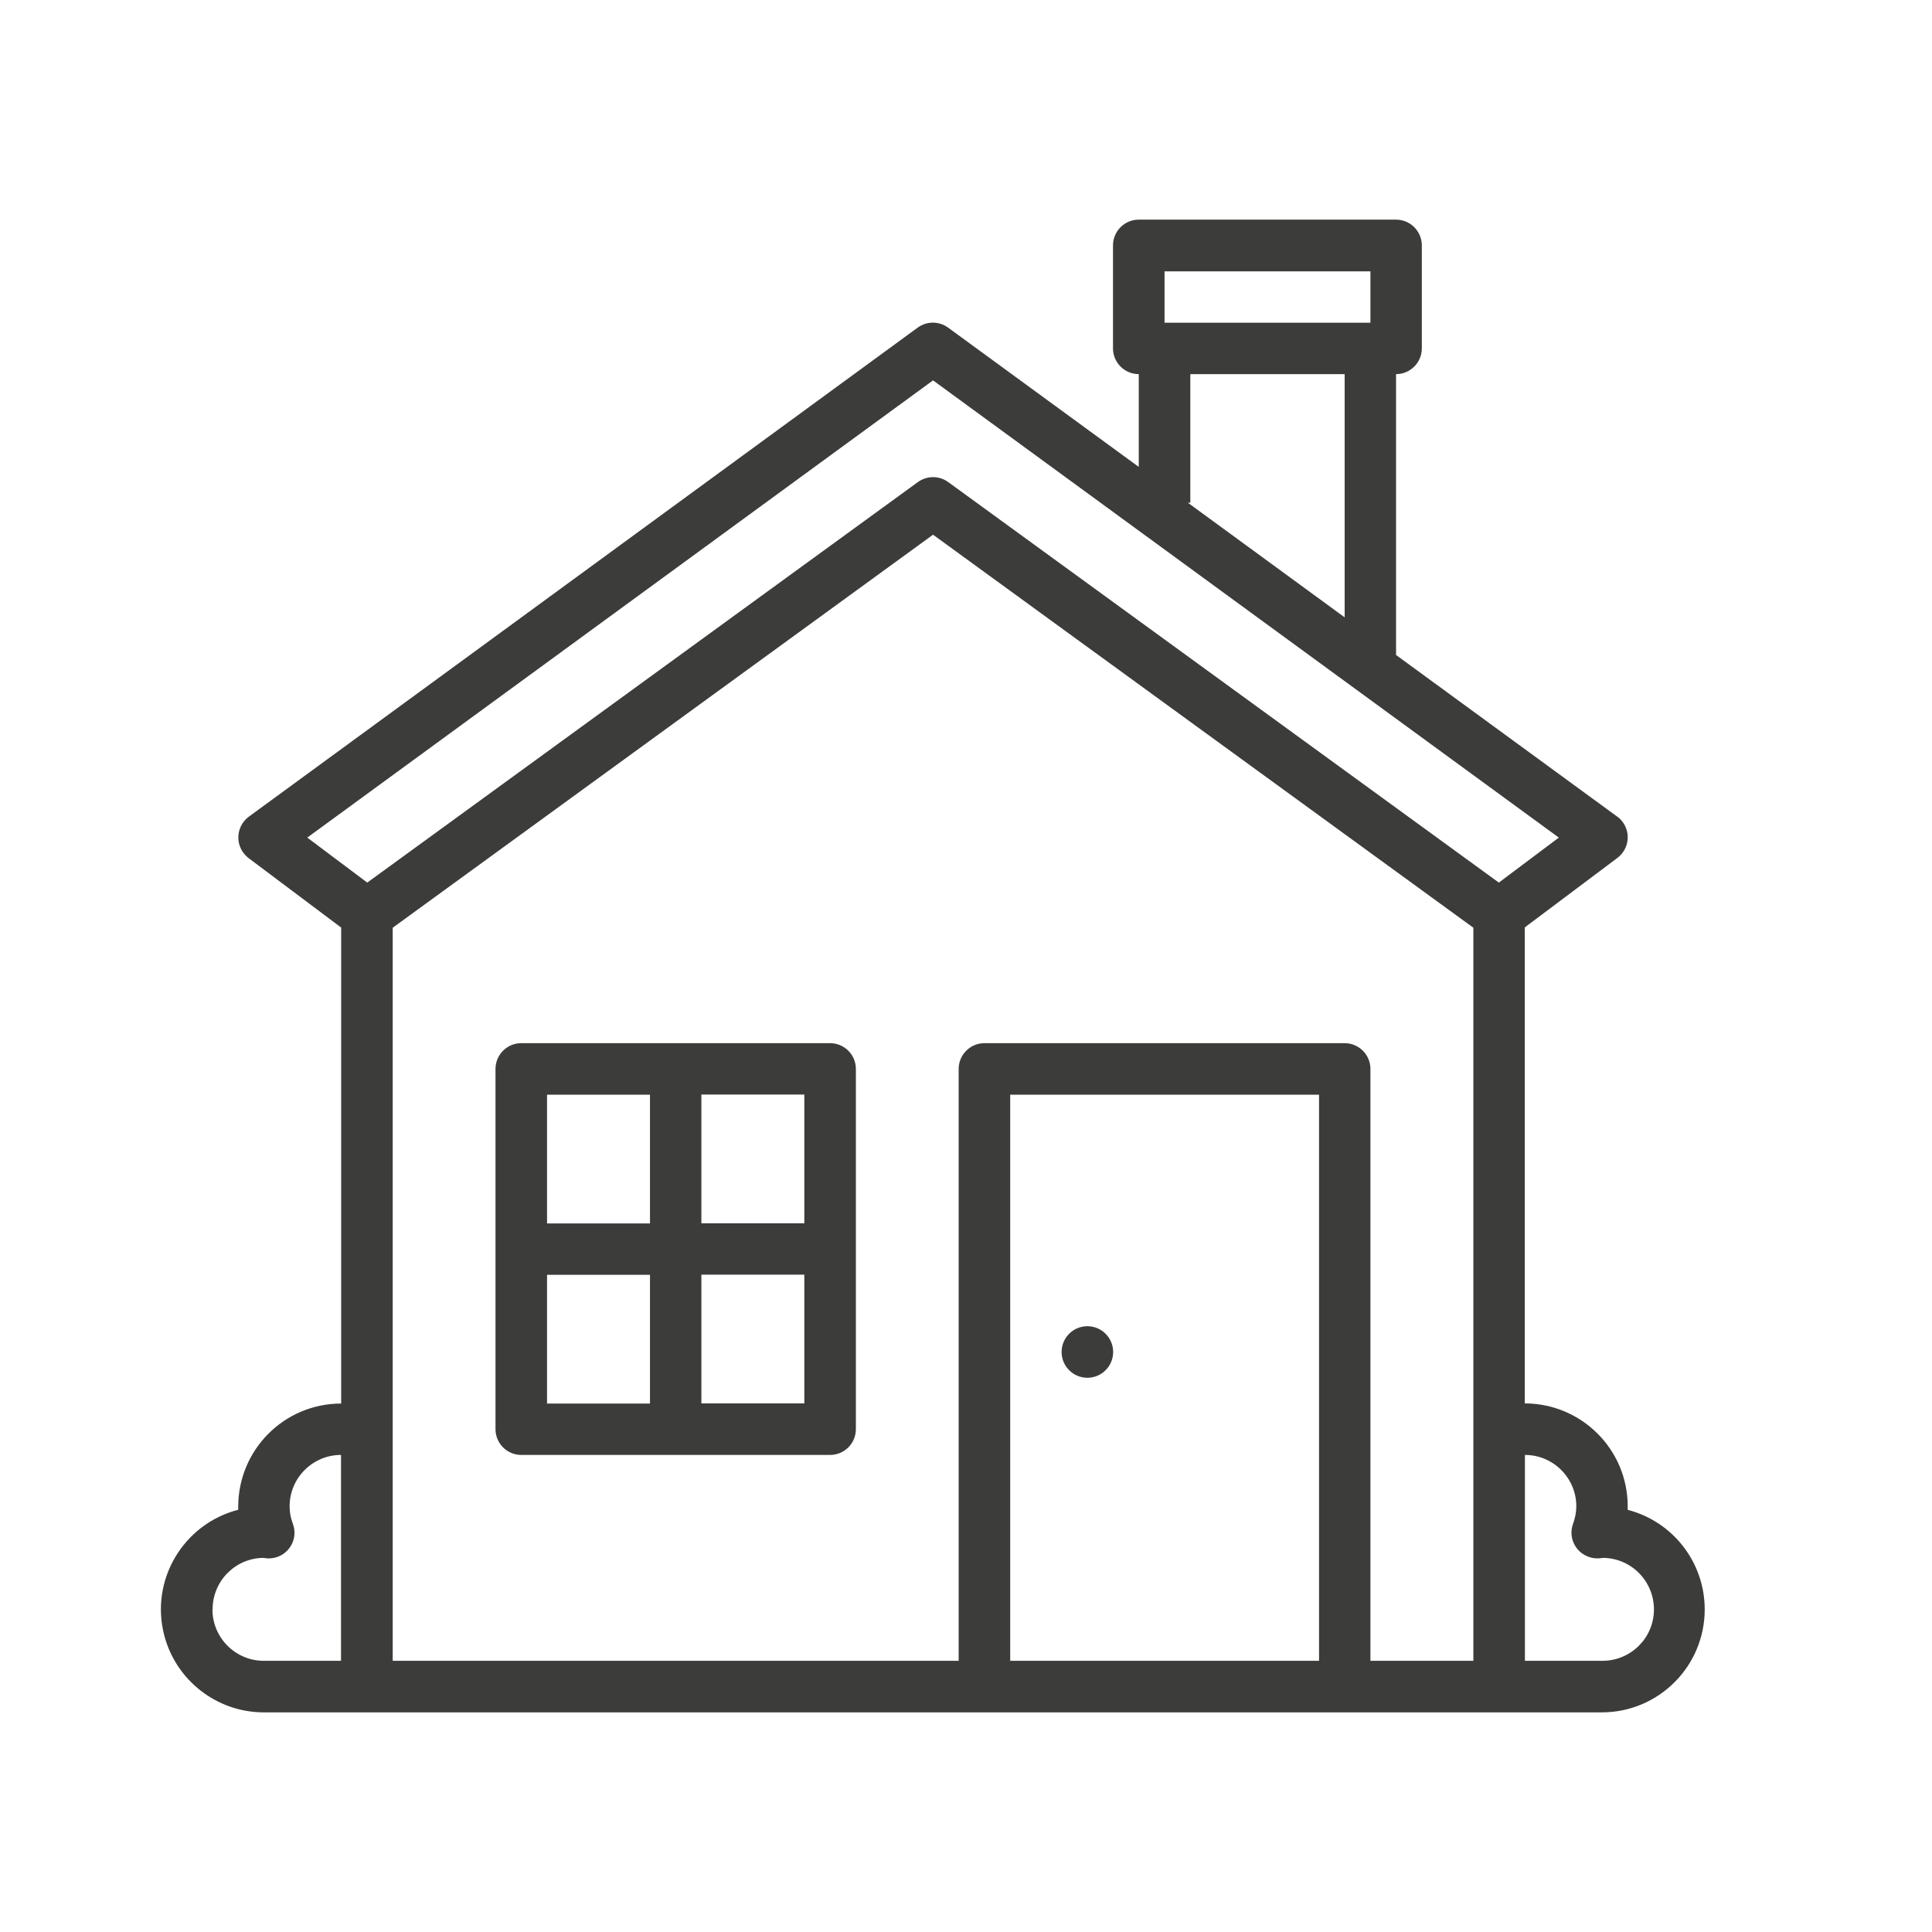
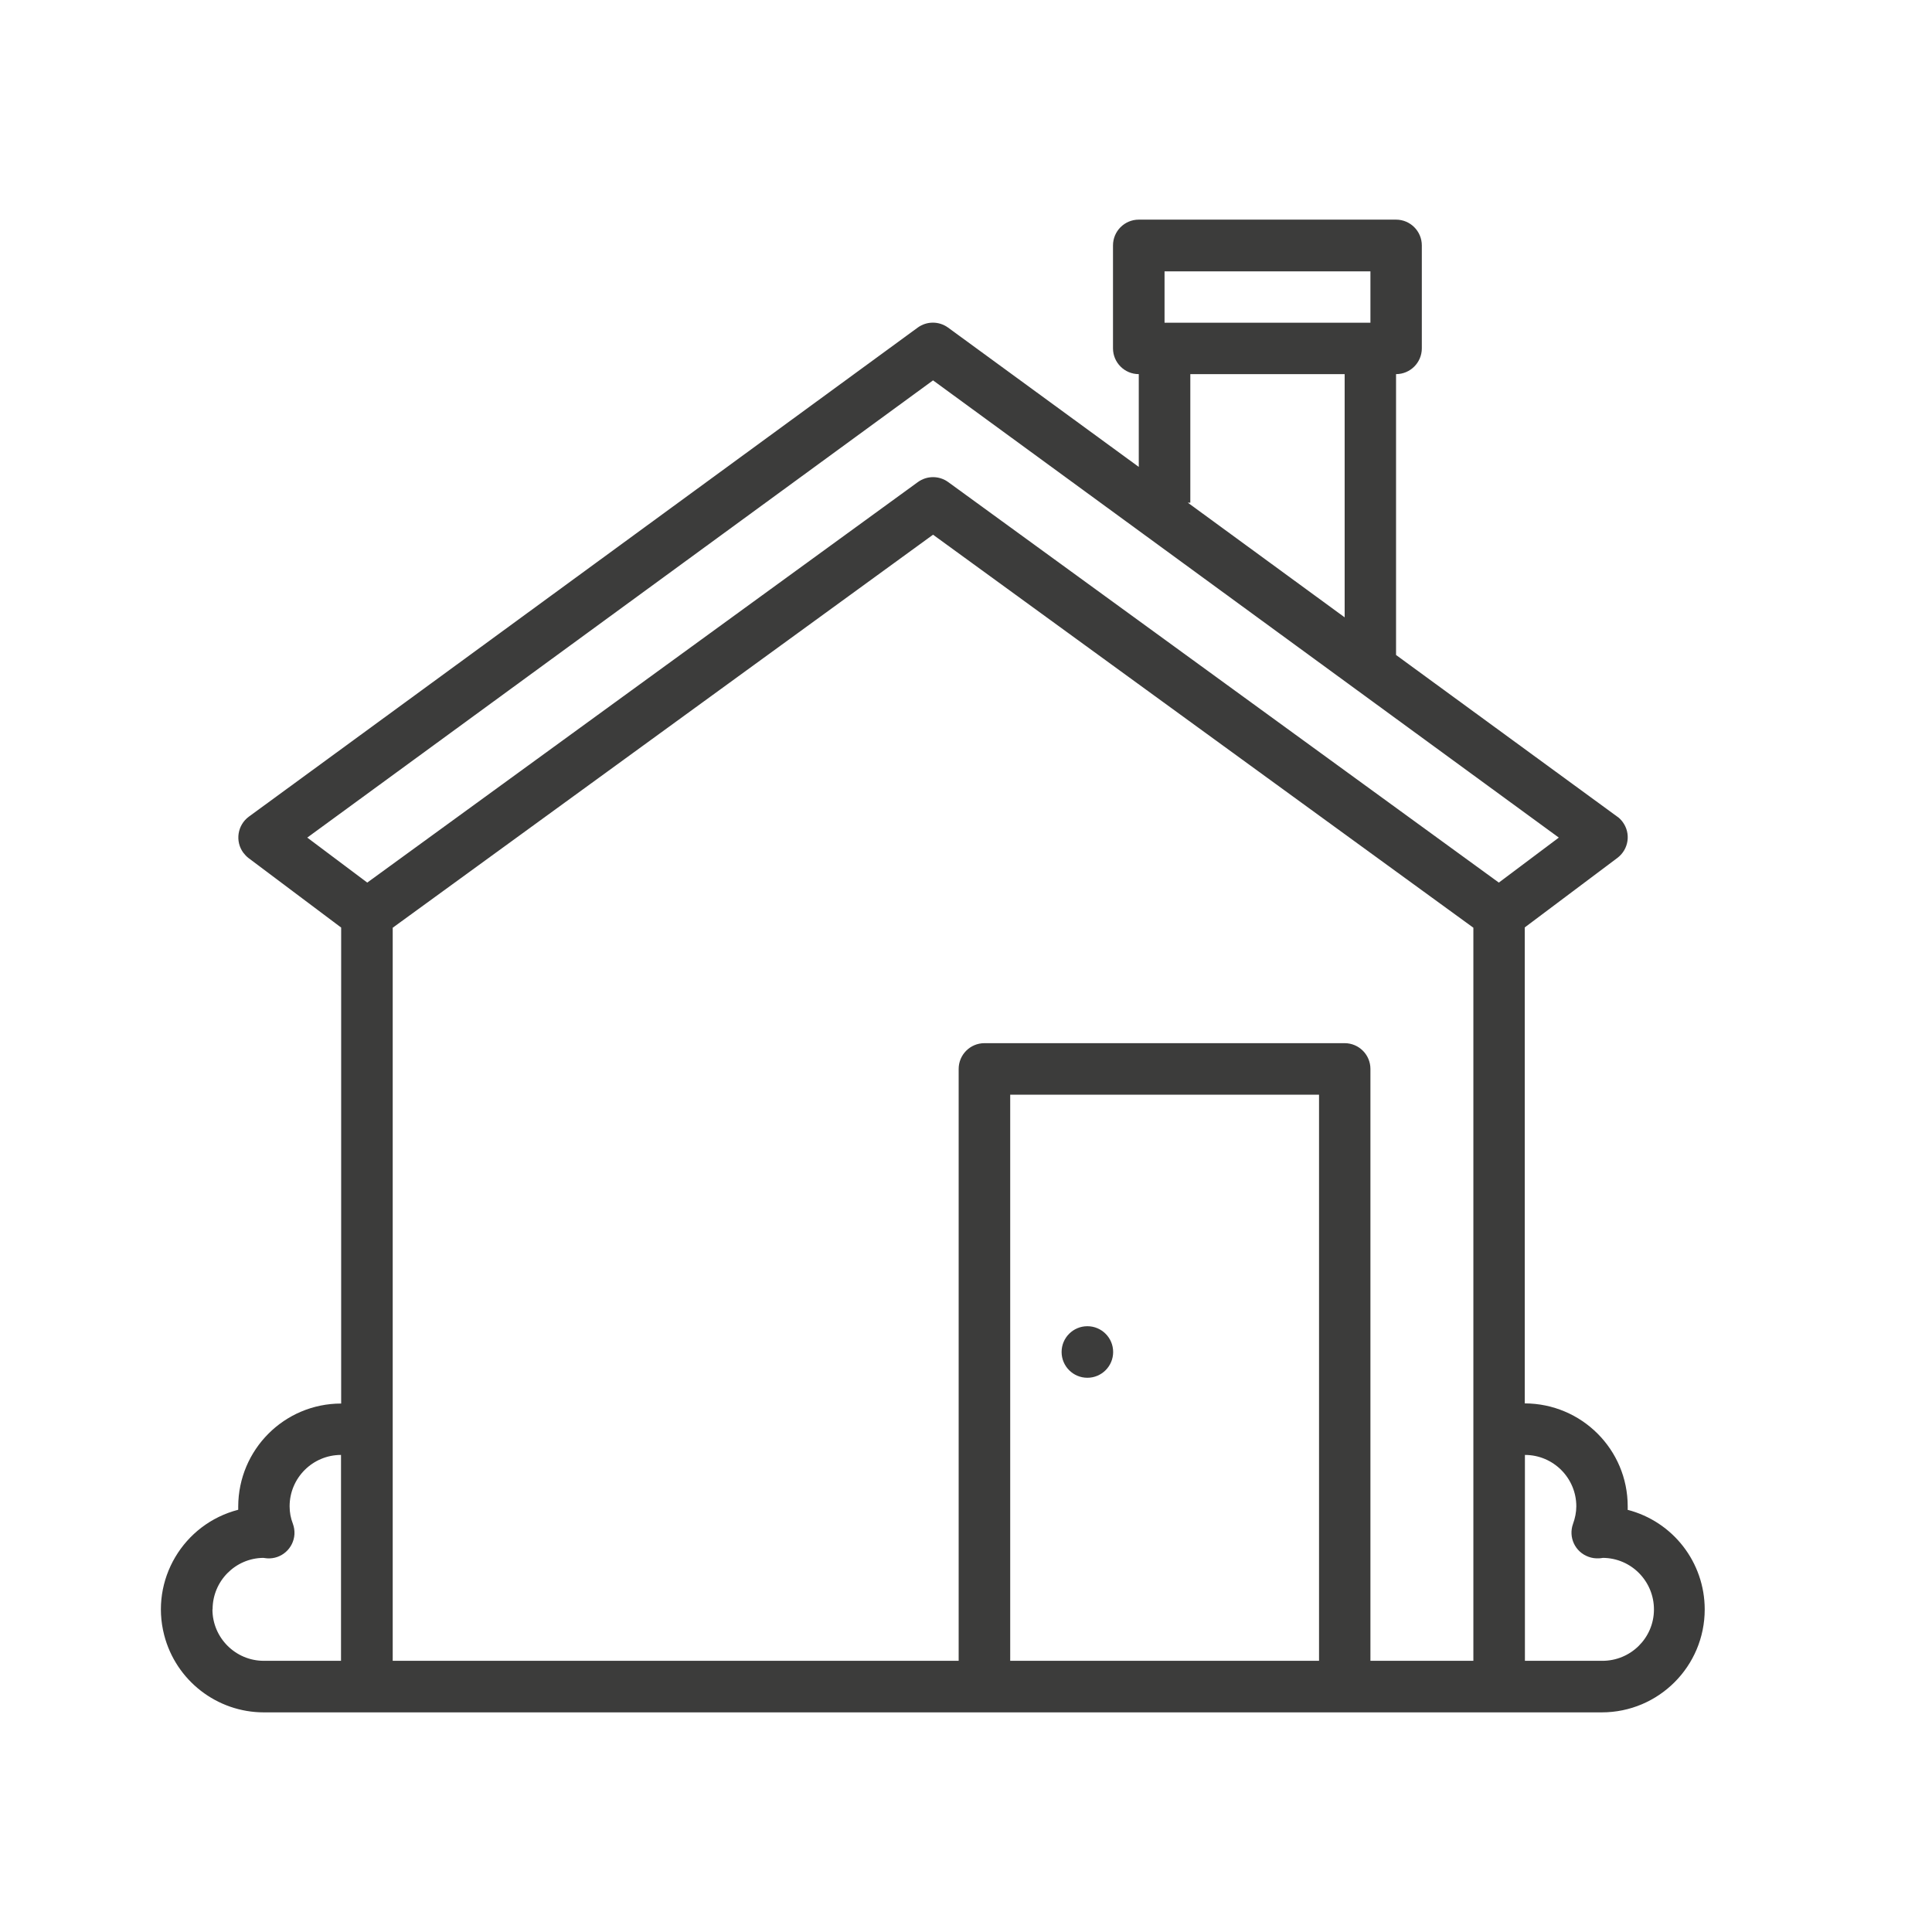
<svg xmlns="http://www.w3.org/2000/svg" id="Warstwa_1" version="1.1" viewBox="0 0 123.68 123.68">
  <defs>
    <style>
      .st0 {
        fill: #3c3c3b;
      }
    </style>
  </defs>
  <path class="st0" d="M104.2,96.64c0-.07,0-.14,0-.21,0-3.64-2.95-6.58-6.59-6.59v-30.47l5.93-4.45c.73-.55.88-1.58.33-2.31-.1-.13-.21-.25-.35-.34l-14.15-10.34v-17.98c.91,0,1.65-.74,1.65-1.65v-6.59c0-.91-.74-1.65-1.65-1.65h-16.47c-.91,0-1.65.74-1.65,1.65v6.59c0,.91.74,1.65,1.65,1.65v5.94l-12.21-8.92c-.58-.42-1.36-.42-1.94,0L15.93,52.28c-.73.54-.89,1.57-.36,2.3.1.13.21.25.34.35l5.93,4.45v30.47c-3.64,0-6.58,2.95-6.59,6.59,0,.07,0,.14,0,.21-3.52.91-5.65,4.5-4.74,8.02.75,2.91,3.38,4.95,6.38,4.95h85.65c3.64,0,6.59-2.95,6.59-6.59,0-3.01-2.03-5.63-4.95-6.38ZM74.55,17.37h13.18v3.29h-13.18v-3.29ZM76.2,32.19v-8.24h9.88v15.57l-10.04-7.34h.16ZM59.73,24.35l40.06,29.27-3.84,2.88-35.25-25.64c-.58-.42-1.36-.42-1.94,0l-35.25,25.64-3.84-2.88,40.06-29.27ZM13.61,103.02c0-1.8,1.45-3.27,3.24-3.29h0c.08.01.17.02.25.03.91.06,1.69-.63,1.75-1.54.01-.23-.02-.45-.1-.67-.14-.36-.21-.73-.21-1.12,0-1.82,1.48-3.29,3.29-3.29v13.18h-4.94c-1.82,0-3.29-1.48-3.29-3.29ZM84.44,106.32h-19.77v-36.24h19.77v36.24ZM87.73,106.32v-37.89c0-.91-.74-1.65-1.65-1.65h-23.06c-.91,0-1.65.74-1.65,1.65v37.89H25.14v-46.93l34.59-25.16,34.59,25.16v46.93h-6.59ZM102.56,106.32h-4.94v-13.18c1.82,0,3.29,1.48,3.29,3.29,0,.38-.08.76-.21,1.12-.31.86.13,1.8.99,2.11.21.08.44.11.67.1.09,0,.17-.02.25-.03h0c1.82.01,3.28,1.5,3.27,3.32s-1.5,3.28-3.32,3.27h0Z" />
-   <path class="st0" d="M53.14,66.78h-19.77c-.91,0-1.65.74-1.65,1.65v23.06c0,.91.74,1.65,1.65,1.65h19.77c.91,0,1.65-.74,1.65-1.65v-23.06c0-.91-.74-1.65-1.65-1.65ZM51.49,78.31h-6.59v-8.24h6.59v8.24ZM41.61,70.08v8.24h-6.59v-8.24h6.59ZM35.02,81.61h6.59v8.24h-6.59v-8.24ZM44.9,89.84v-8.24h6.59v8.24h-6.59Z" />
  <circle class="st0" cx="69.61" cy="86.55" r="1.65" />
</svg>